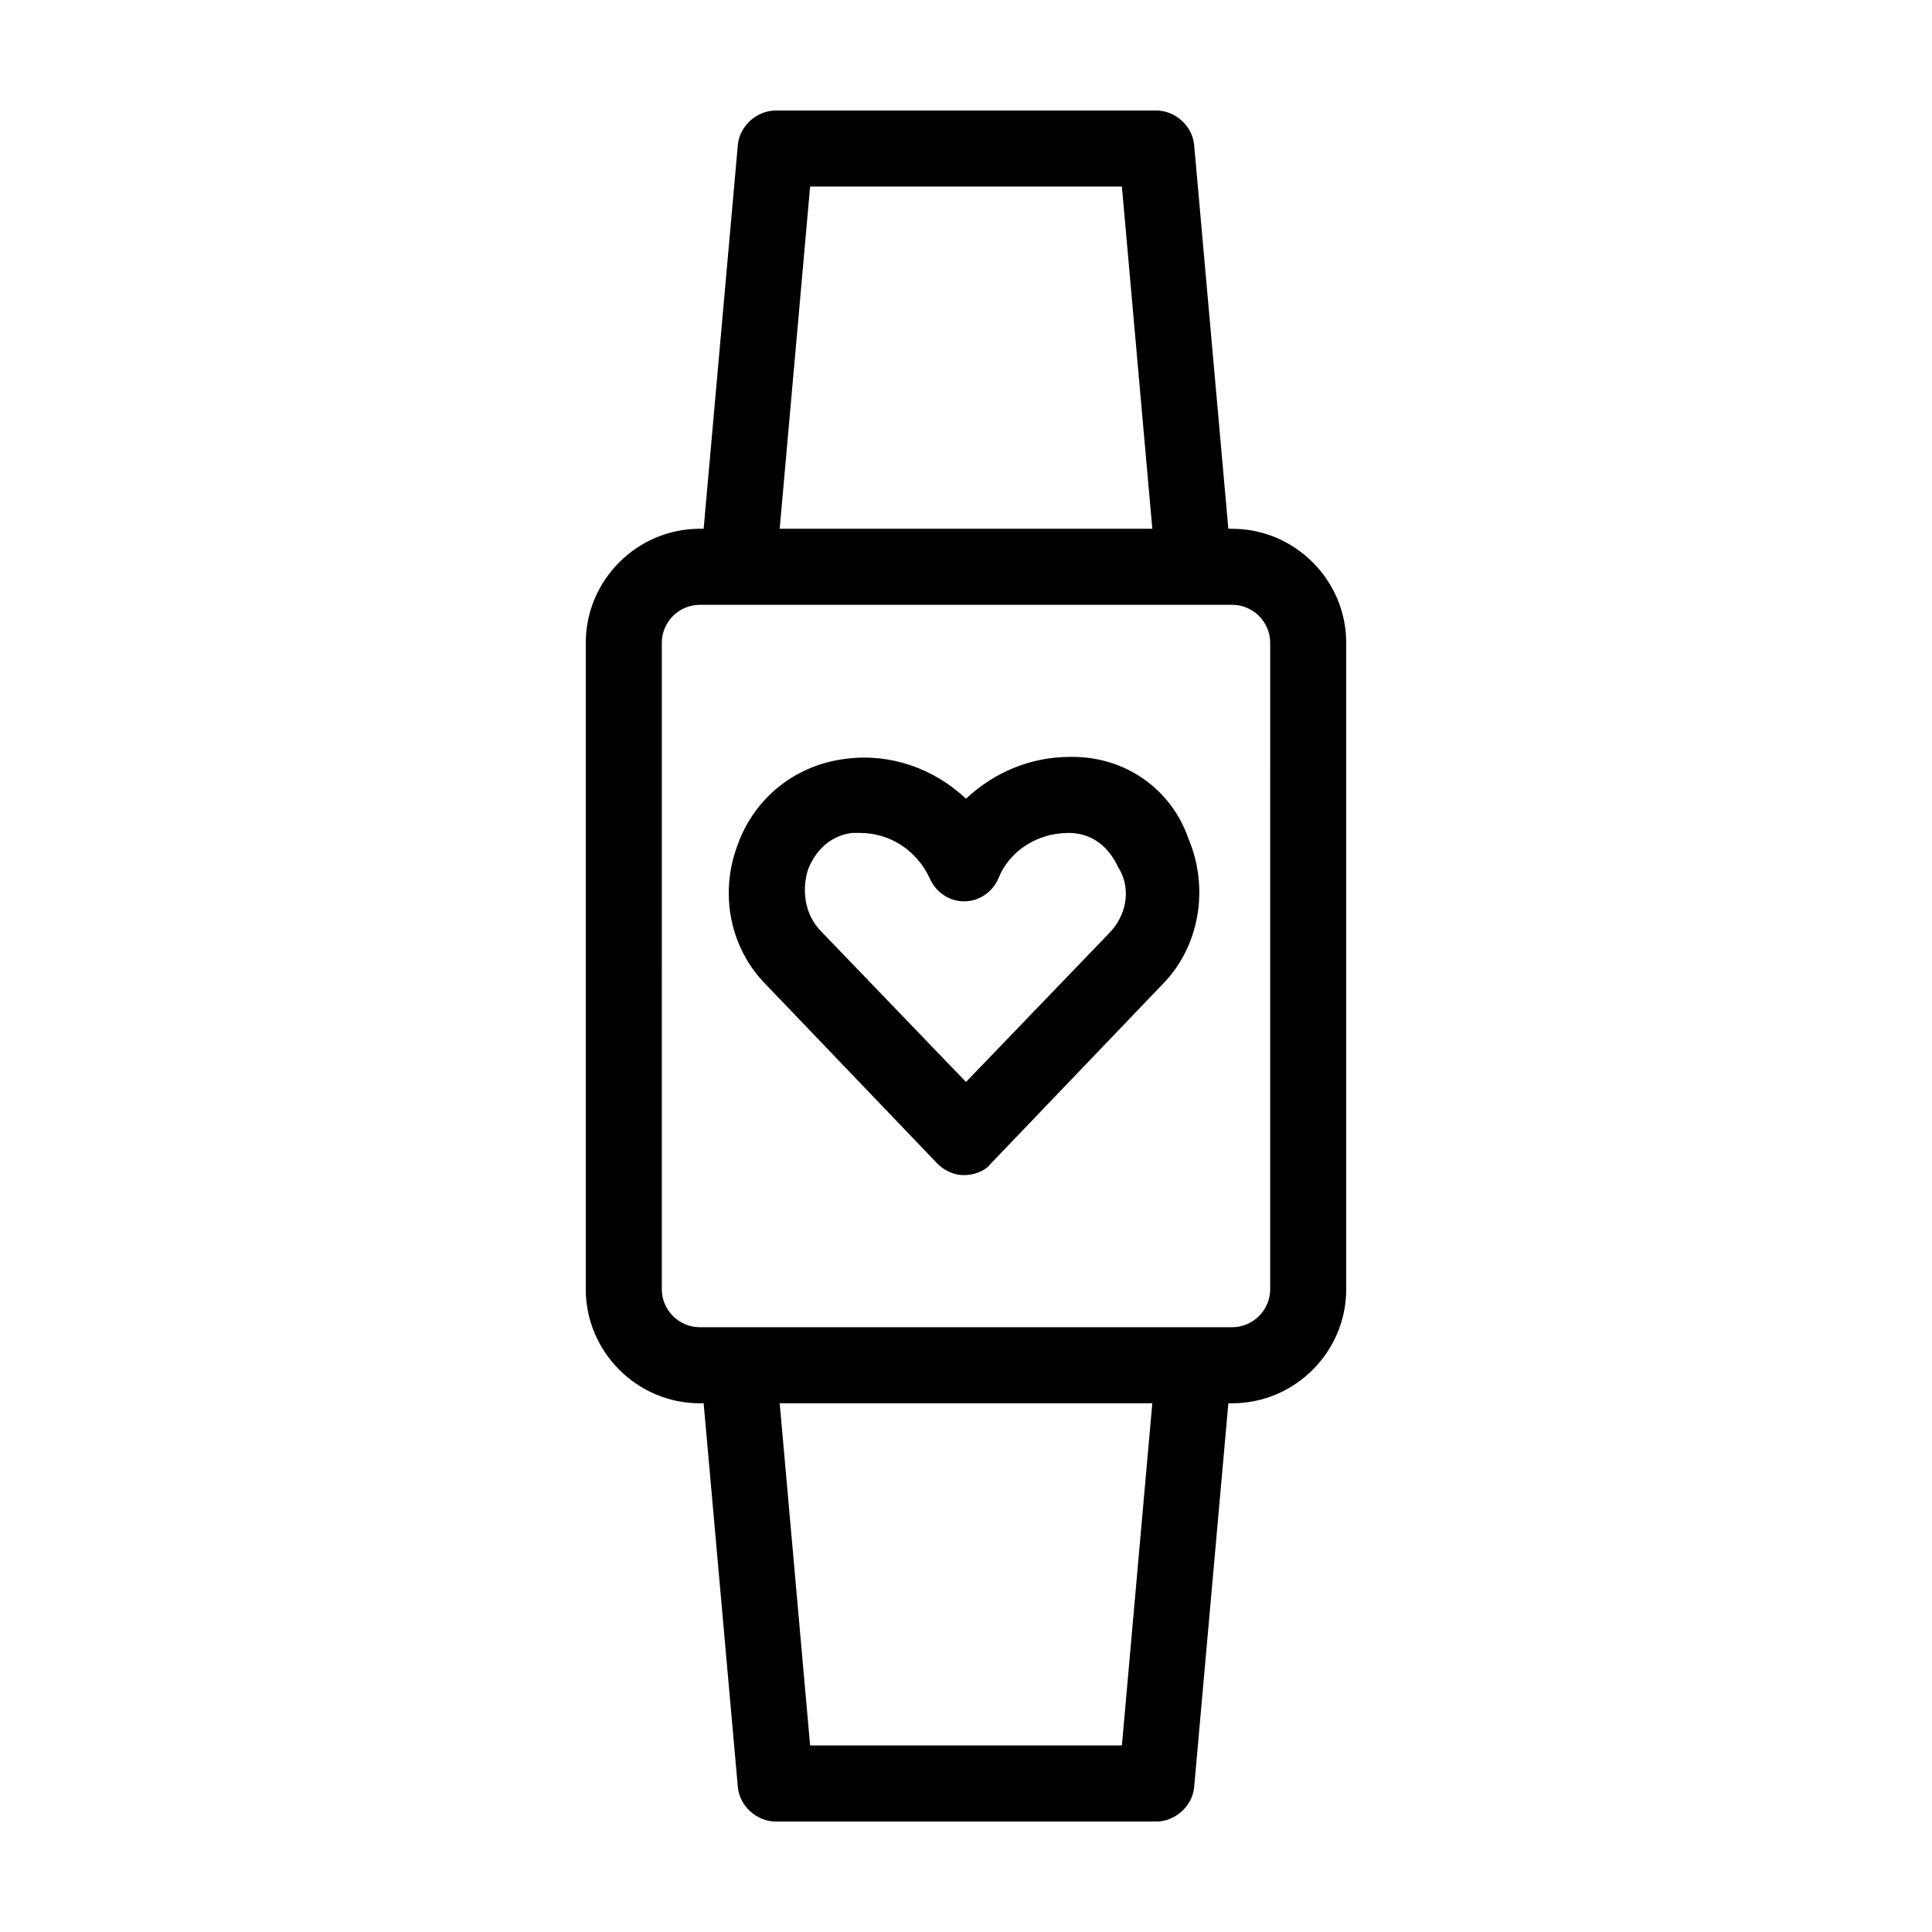
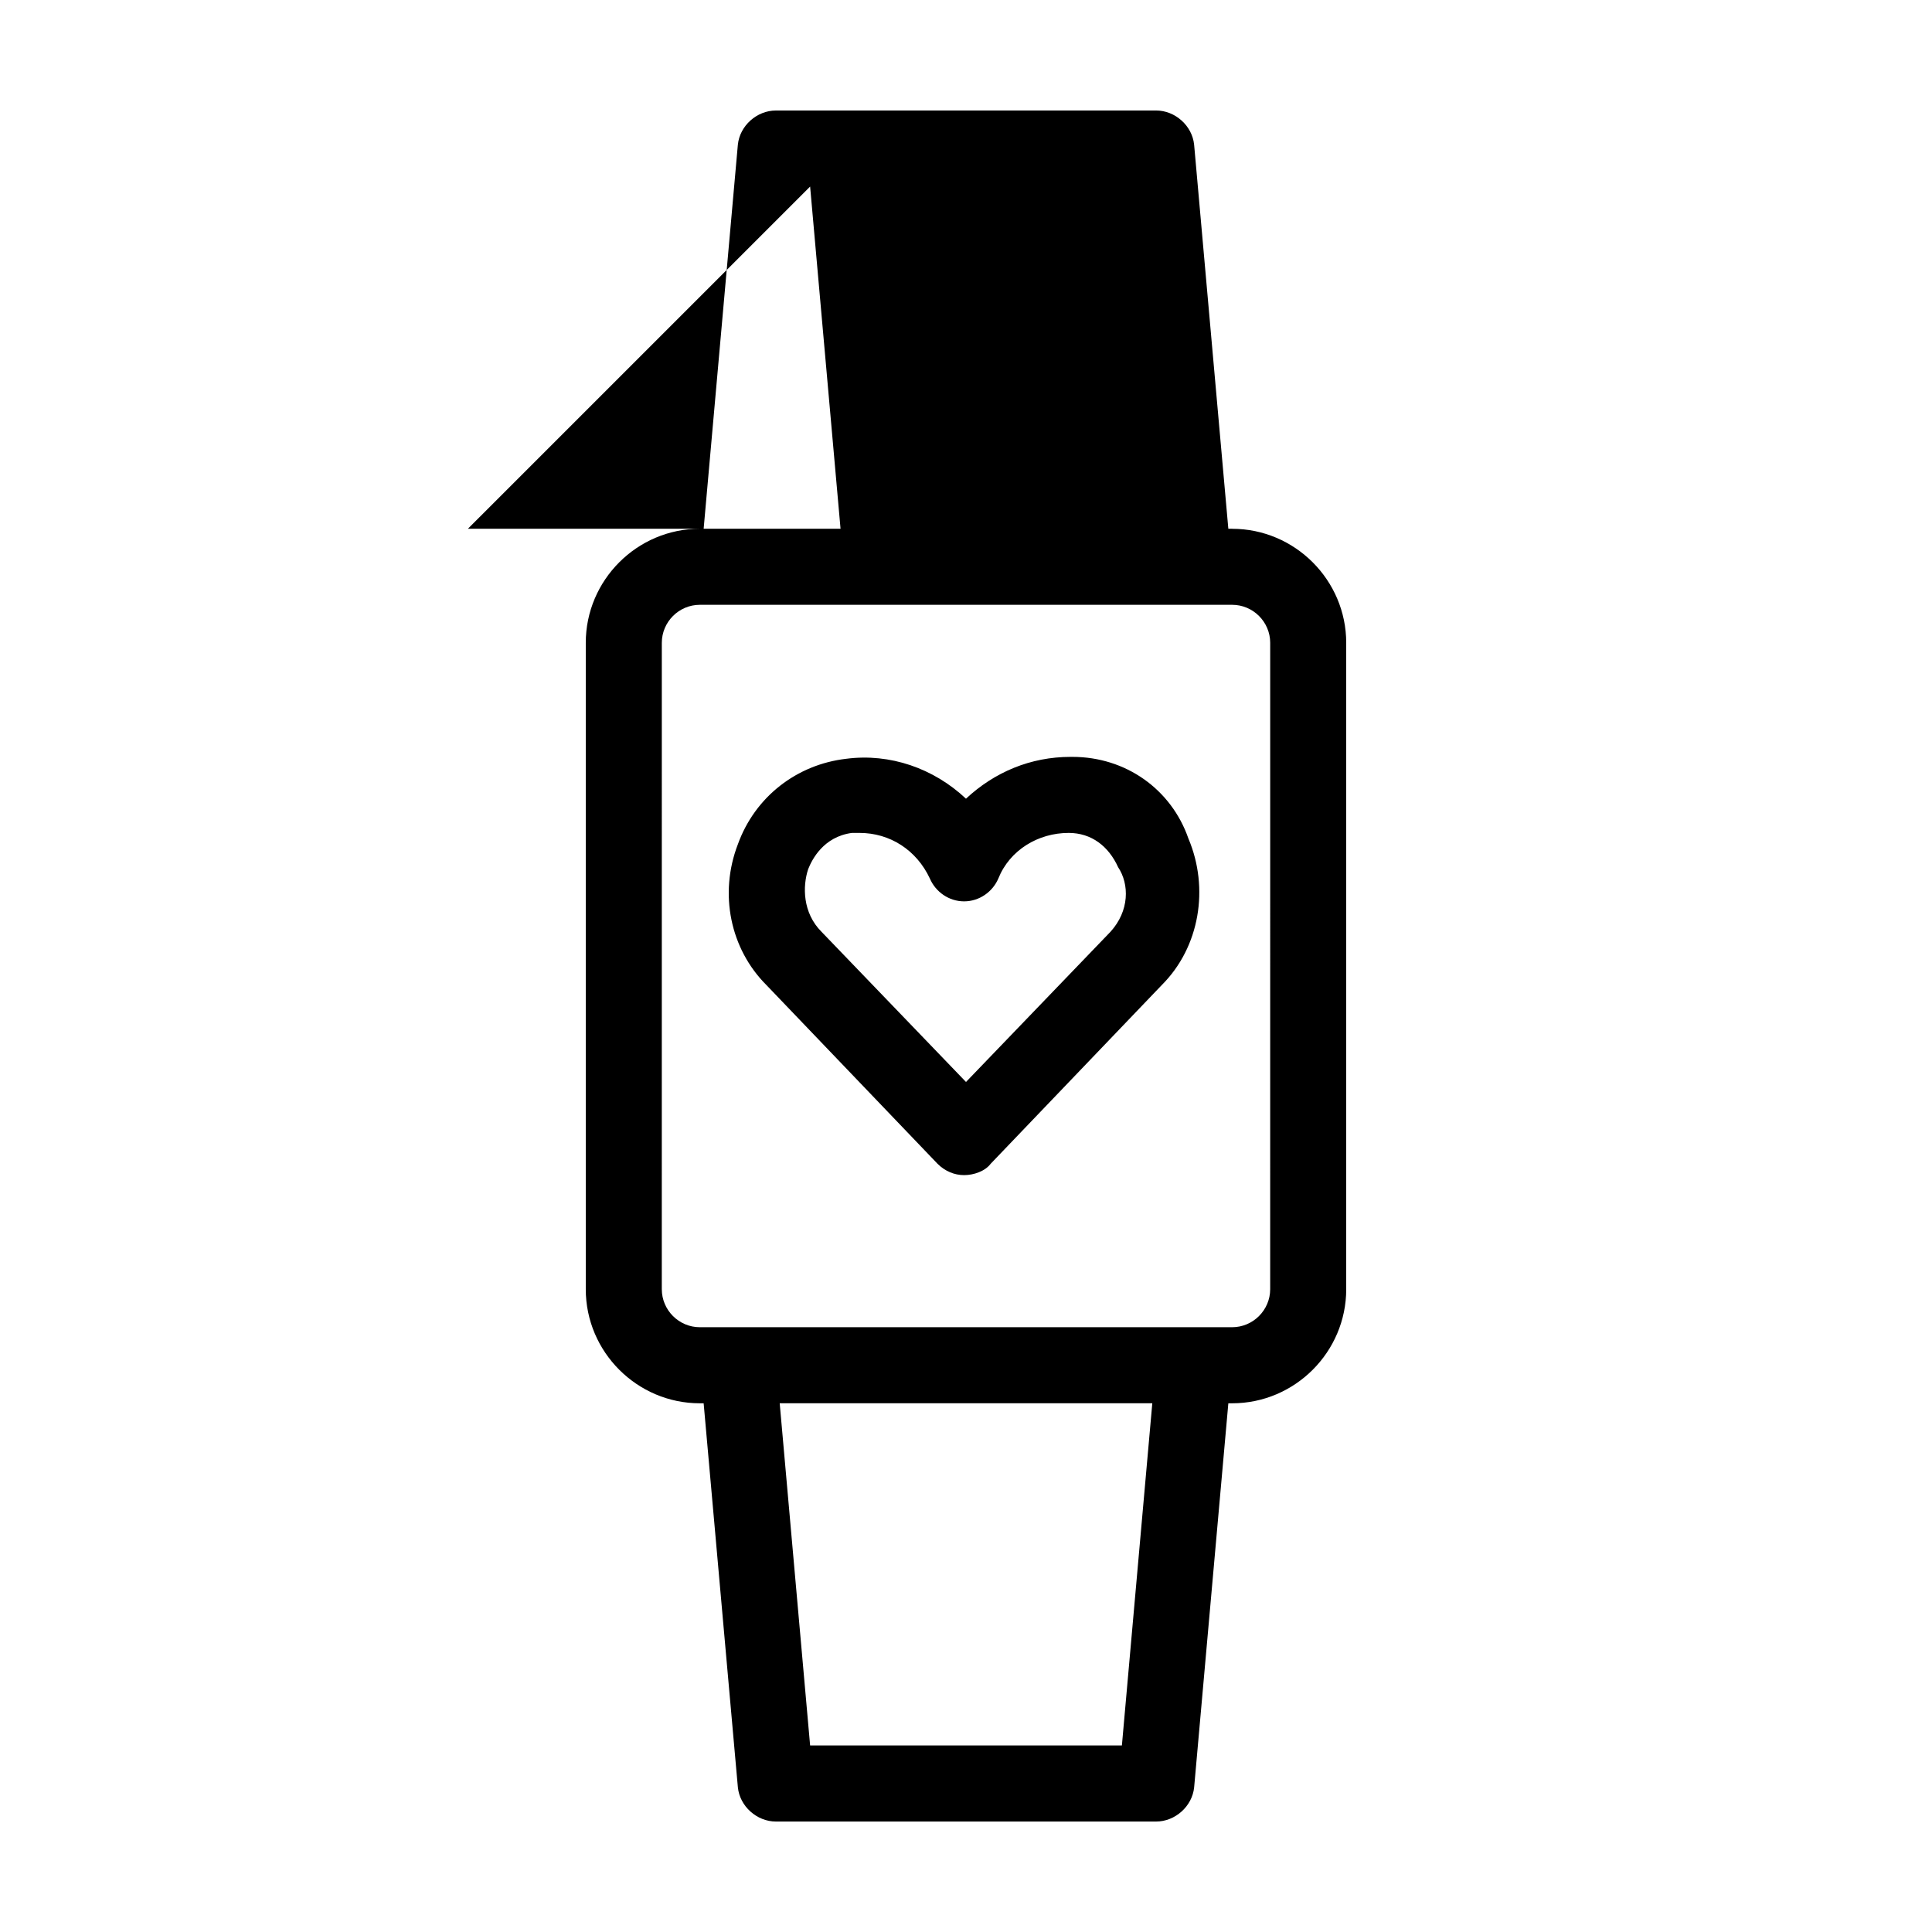
<svg xmlns="http://www.w3.org/2000/svg" fill="#000000" width="800px" height="800px" version="1.1" viewBox="144 144 512 512">
-   <path d="m428.21 344.58h-0.504c-10.578 0-20.152 4.031-27.711 11.082-8.566-8.062-20.152-12.09-31.738-10.578-13.098 1.512-24.184 10.078-28.719 22.672-5.039 13.098-2.016 27.711 7.559 37.281l45.344 47.359c2.016 2.016 4.535 3.023 7.055 3.023 2.519 0 5.543-1.008 7.055-3.023l45.344-47.359c10.078-10.078 12.594-25.695 7.055-38.793-4.539-13.098-16.629-21.664-30.738-21.664zm10.078 46.352-38.289 39.801-38.289-39.801c-5.039-5.039-5.039-12.09-3.527-16.625 1.008-2.519 4.031-8.566 11.586-9.574h2.016c8.062 0 15.113 4.535 18.641 12.09 1.512 3.527 5.039 6.047 9.07 6.047s7.559-2.519 9.07-6.047c3.023-7.559 10.578-12.09 18.641-12.09 6.047 0 10.578 3.527 13.098 9.07 3.019 4.535 3.019 11.586-2.016 17.129zm32.242-106.81h-1.008l-9.066-101.77c-0.504-5.039-5.039-9.07-10.078-9.07l-100.76 0.004c-5.039 0-9.574 4.031-10.078 9.07l-9.066 101.77h-1.008c-16.625 0-30.23 13.602-30.23 30.23v171.3c0 16.625 13.602 30.23 30.23 30.23h1.008l9.07 101.77c0.504 5.039 5.039 9.07 10.078 9.07h100.76c5.039 0 9.574-4.031 10.078-9.07l9.062-101.77h1.008c16.625 0 30.23-13.602 30.23-30.23v-171.29c0-16.625-13.605-30.23-30.23-30.23zm-111.84-90.684h82.625l8.062 90.688-98.75-0.004zm82.625 413.12h-82.625l-8.062-90.688h98.746zm39.297-120.91c0 5.543-4.535 10.078-10.078 10.078h-141.07c-5.543 0-10.078-4.535-10.078-10.078l0.004-171.29c0-5.543 4.535-10.078 10.078-10.078h141.07c5.543 0 10.078 4.535 10.078 10.078z" />
+   <path d="m428.21 344.58h-0.504c-10.578 0-20.152 4.031-27.711 11.082-8.566-8.062-20.152-12.09-31.738-10.578-13.098 1.512-24.184 10.078-28.719 22.672-5.039 13.098-2.016 27.711 7.559 37.281l45.344 47.359c2.016 2.016 4.535 3.023 7.055 3.023 2.519 0 5.543-1.008 7.055-3.023l45.344-47.359c10.078-10.078 12.594-25.695 7.055-38.793-4.539-13.098-16.629-21.664-30.738-21.664zm10.078 46.352-38.289 39.801-38.289-39.801c-5.039-5.039-5.039-12.09-3.527-16.625 1.008-2.519 4.031-8.566 11.586-9.574h2.016c8.062 0 15.113 4.535 18.641 12.09 1.512 3.527 5.039 6.047 9.07 6.047s7.559-2.519 9.07-6.047c3.023-7.559 10.578-12.09 18.641-12.09 6.047 0 10.578 3.527 13.098 9.07 3.019 4.535 3.019 11.586-2.016 17.129zm32.242-106.81h-1.008l-9.066-101.77c-0.504-5.039-5.039-9.07-10.078-9.07l-100.76 0.004c-5.039 0-9.574 4.031-10.078 9.07l-9.066 101.77h-1.008c-16.625 0-30.23 13.602-30.23 30.23v171.3c0 16.625 13.602 30.23 30.23 30.23h1.008l9.07 101.77c0.504 5.039 5.039 9.07 10.078 9.07h100.76c5.039 0 9.574-4.031 10.078-9.07l9.062-101.77h1.008c16.625 0 30.23-13.602 30.23-30.23v-171.29c0-16.625-13.605-30.23-30.23-30.23zm-111.84-90.684l8.062 90.688-98.75-0.004zm82.625 413.12h-82.625l-8.062-90.688h98.746zm39.297-120.91c0 5.543-4.535 10.078-10.078 10.078h-141.07c-5.543 0-10.078-4.535-10.078-10.078l0.004-171.29c0-5.543 4.535-10.078 10.078-10.078h141.07c5.543 0 10.078 4.535 10.078 10.078z" />
</svg>